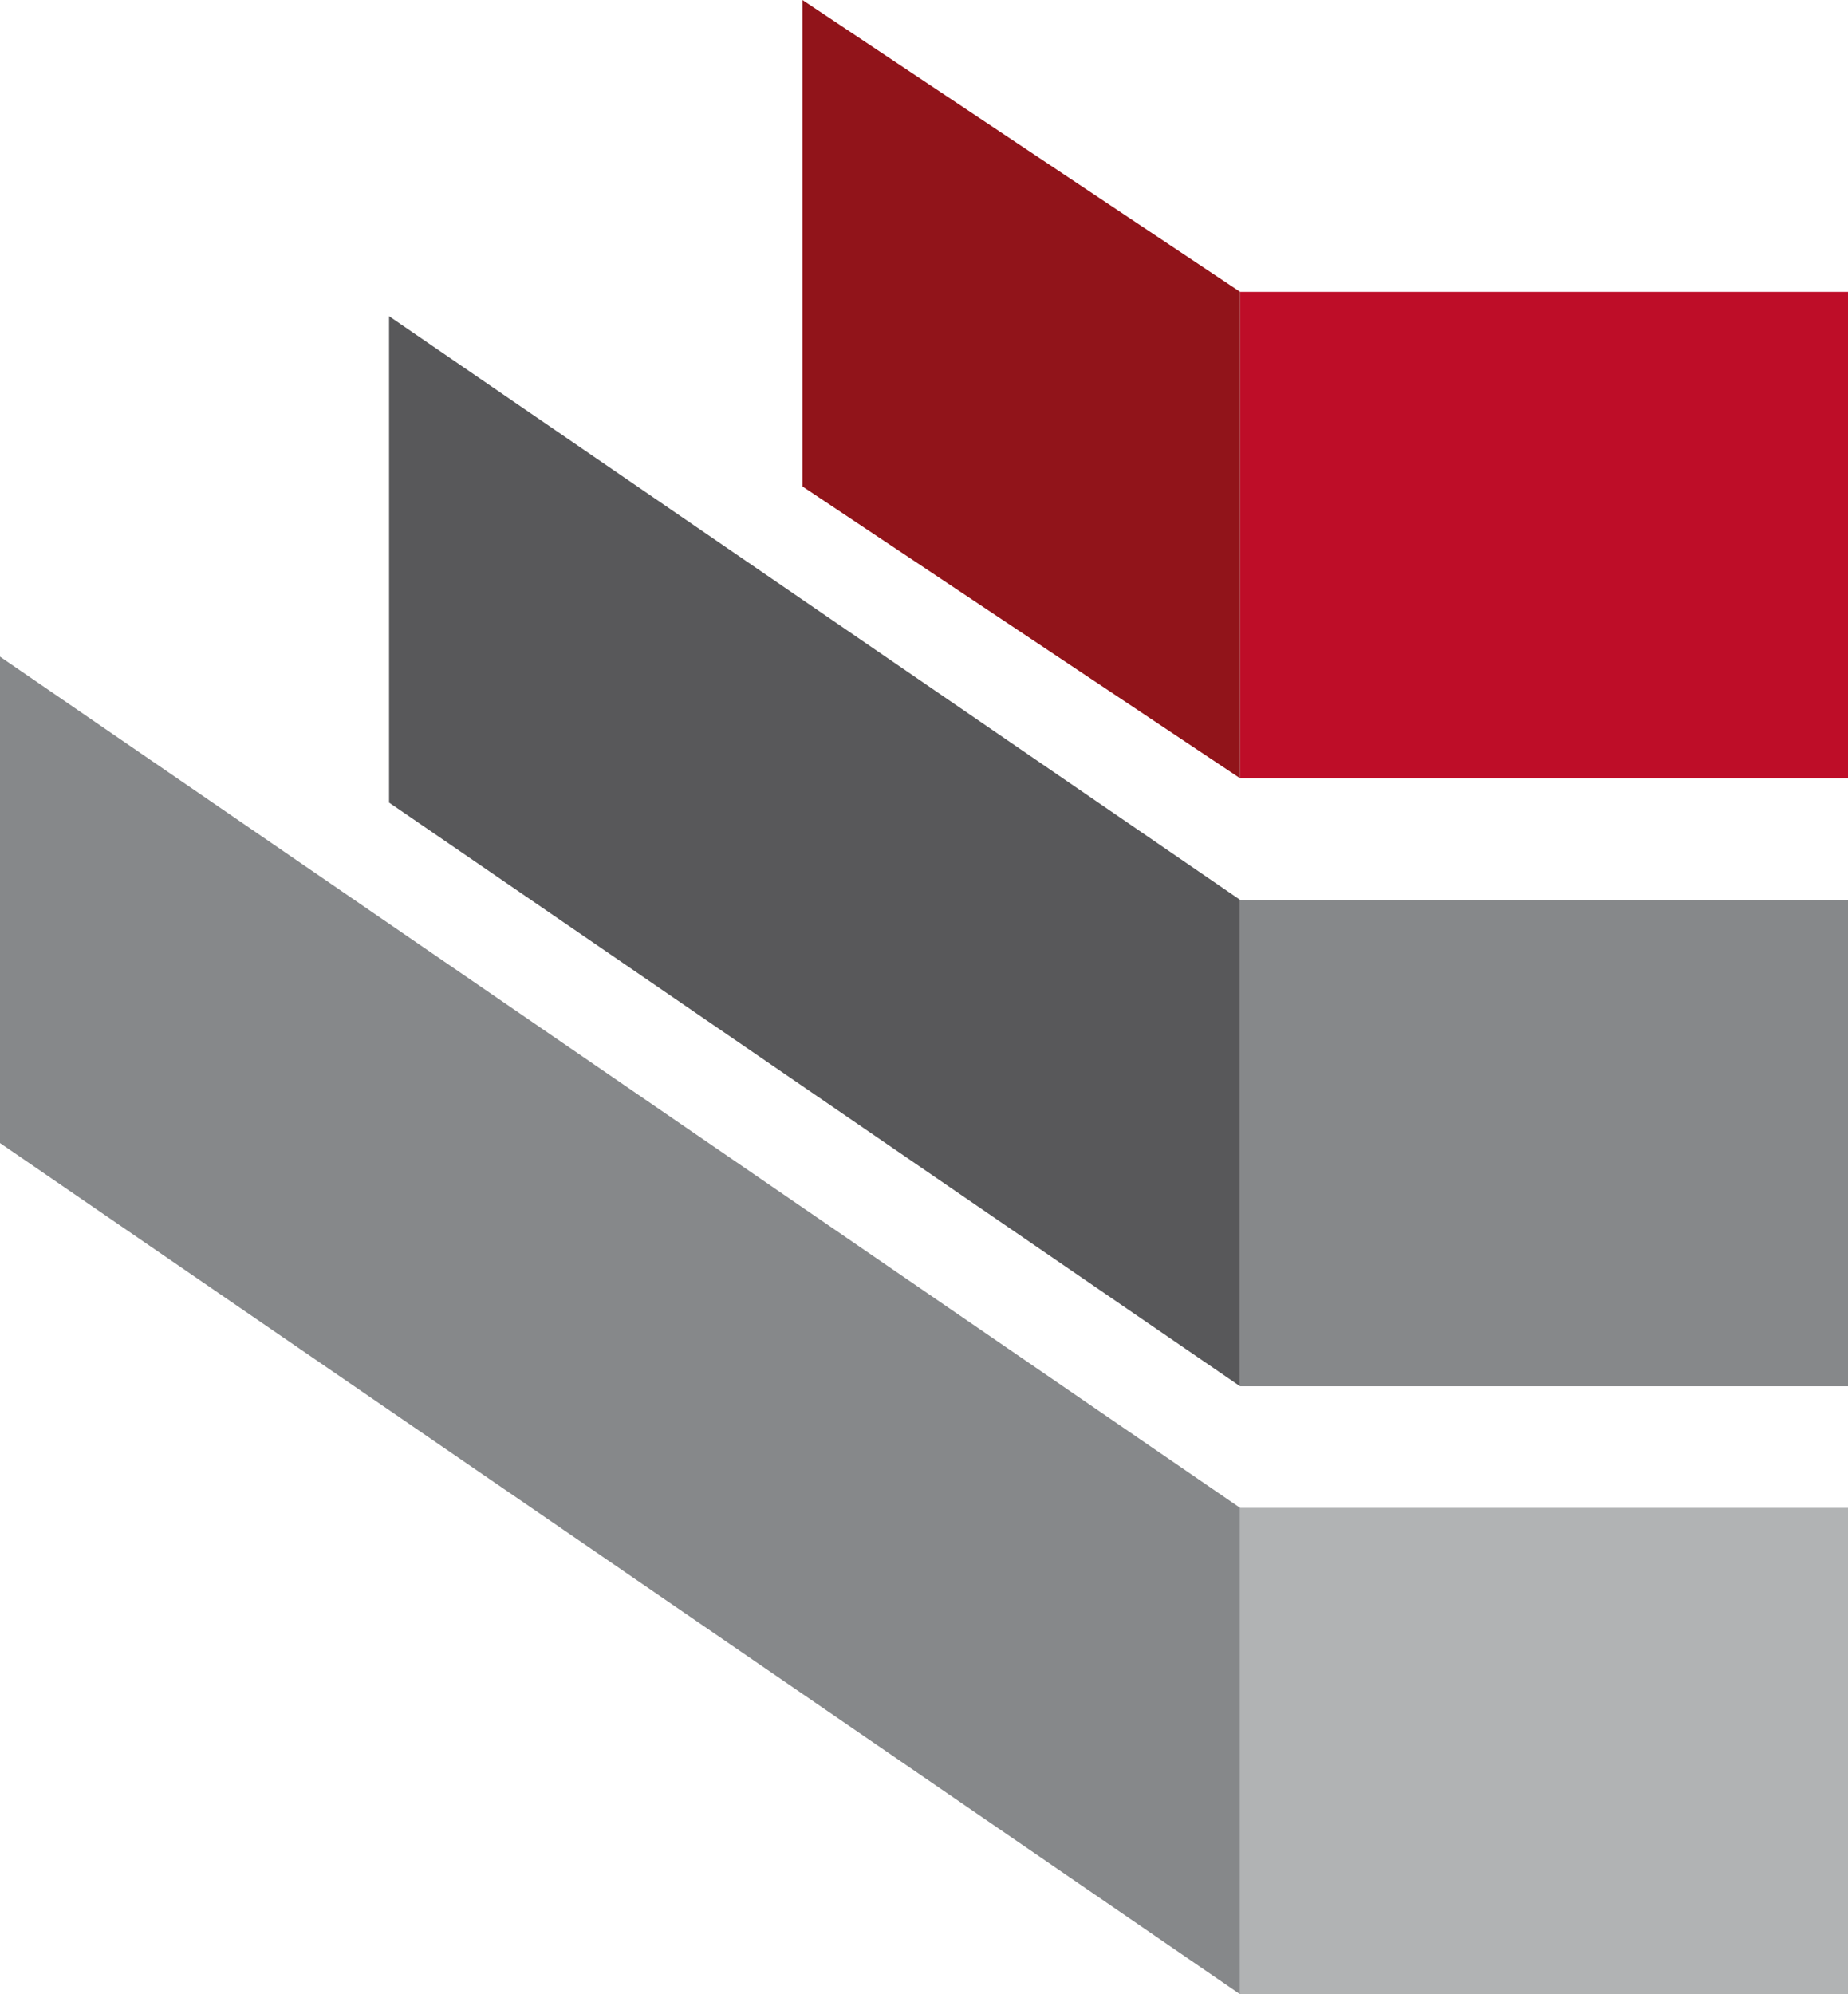
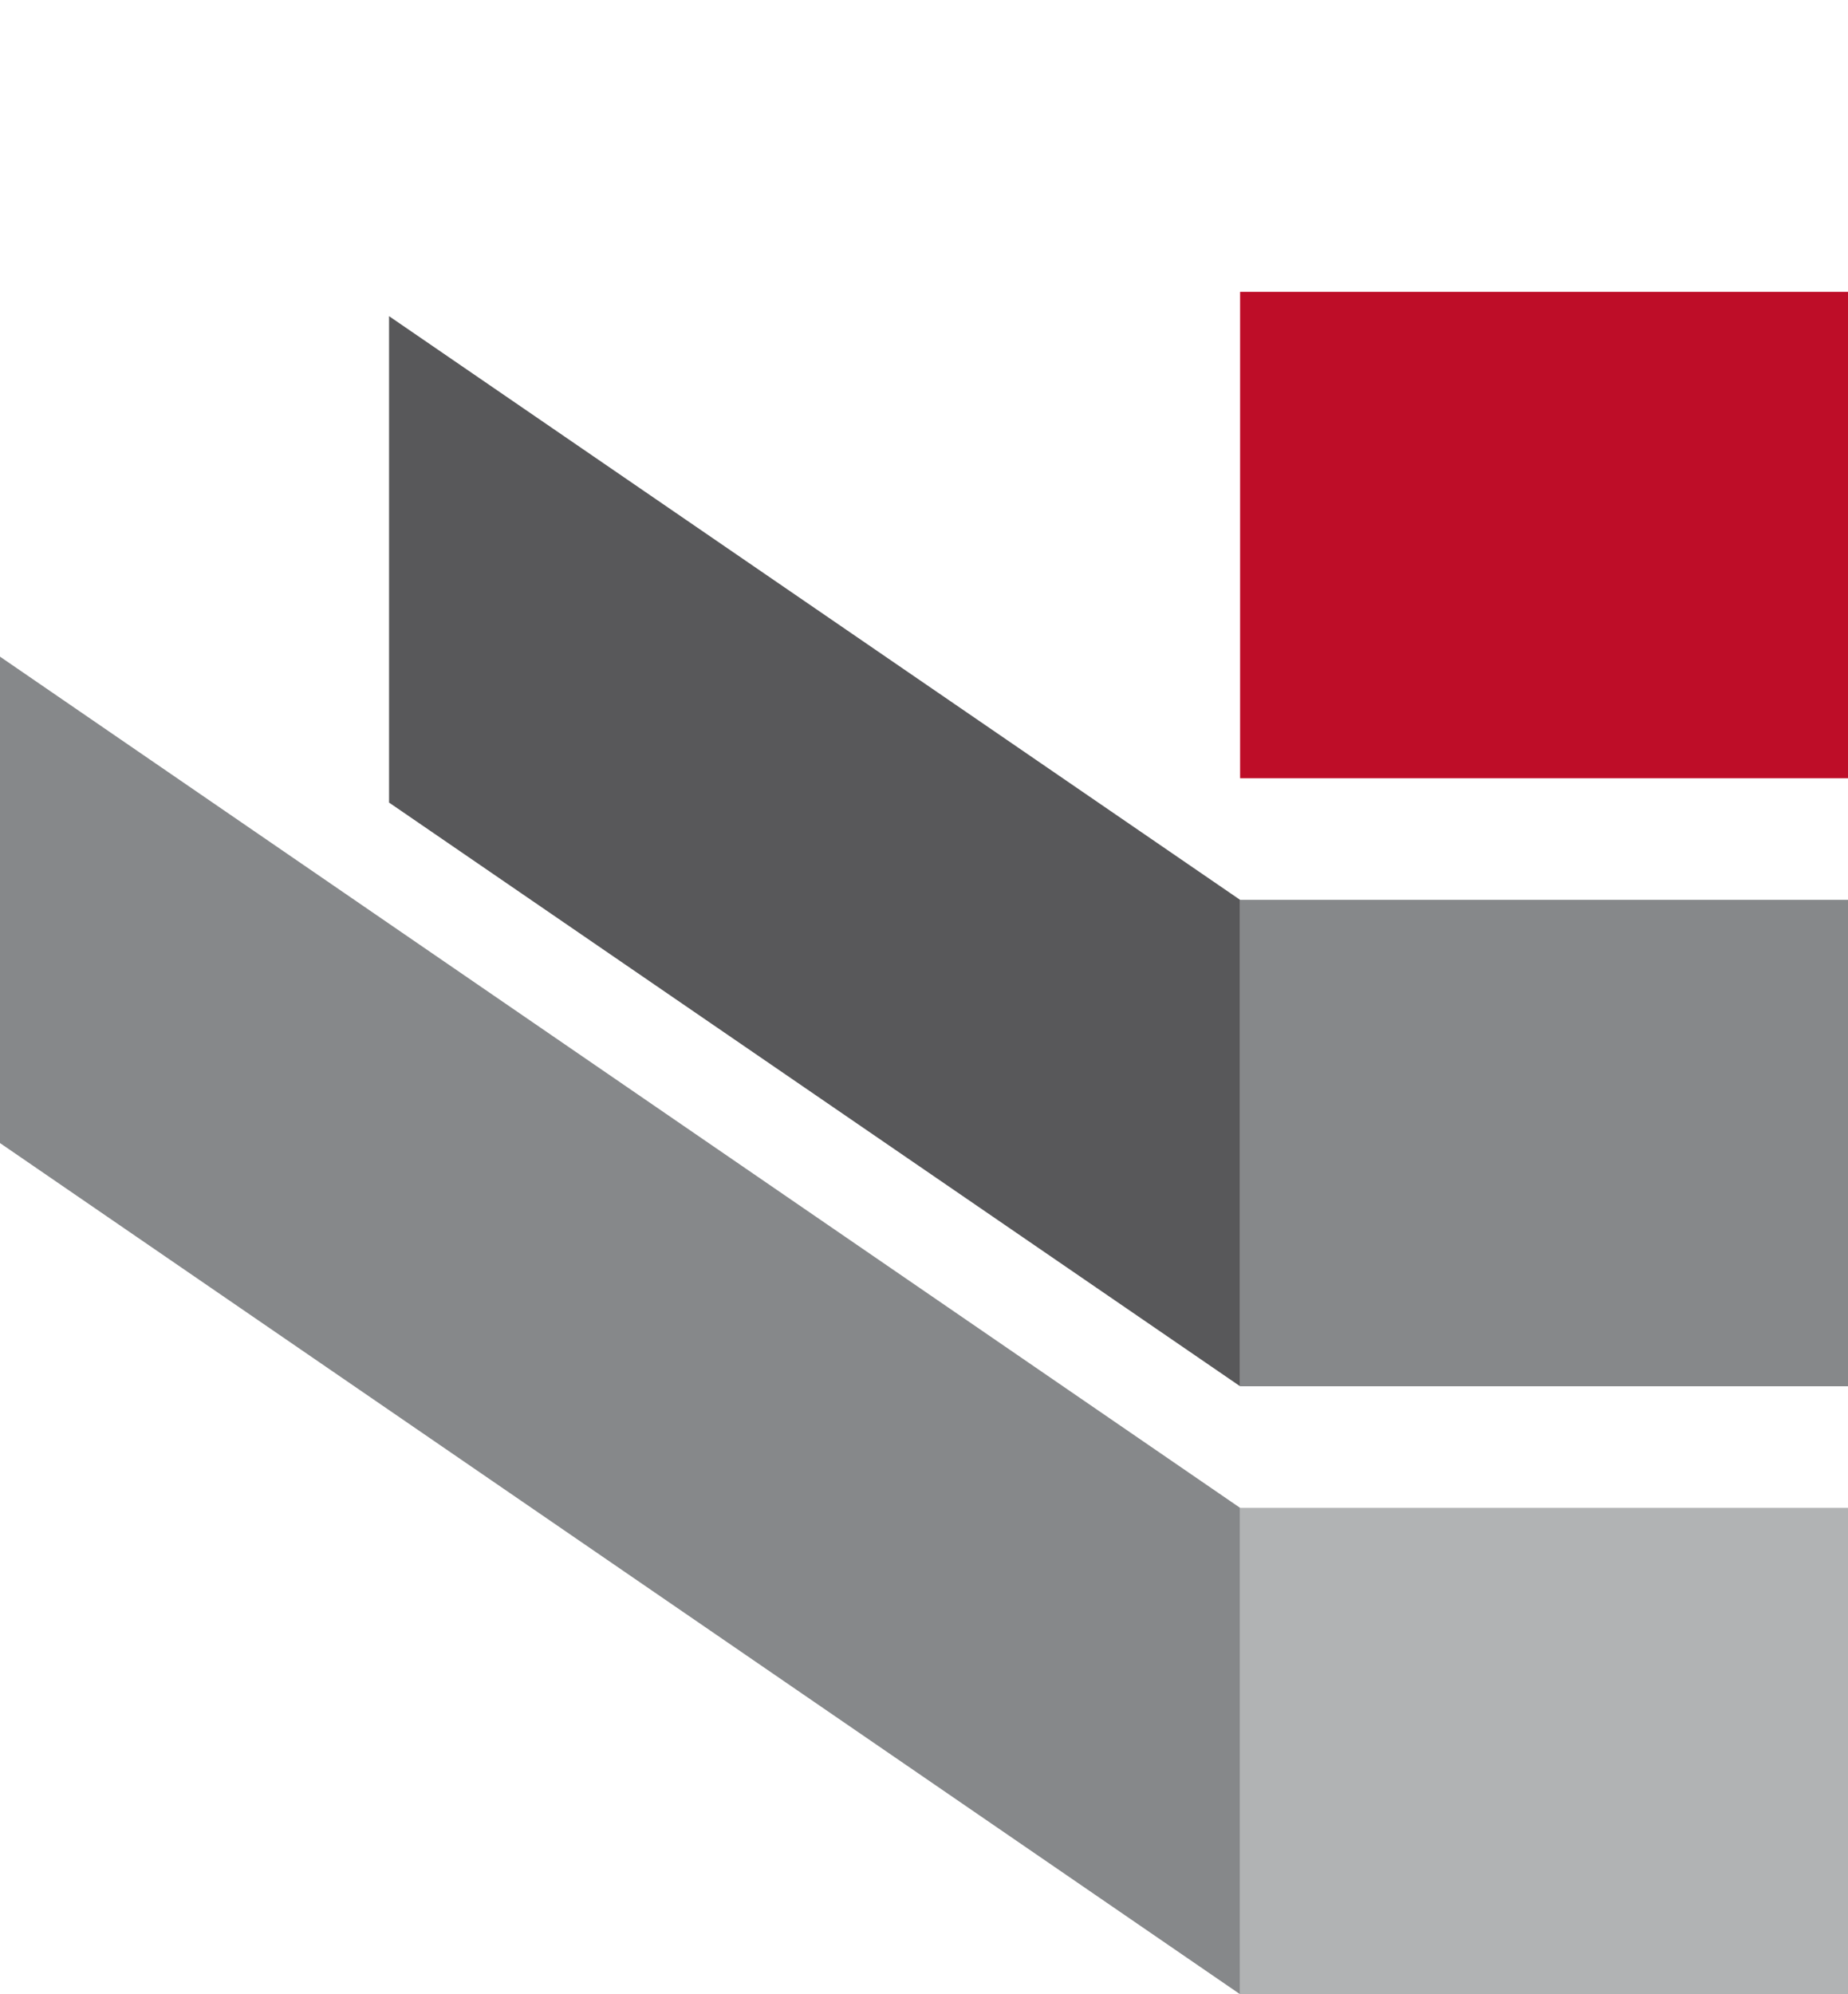
<svg xmlns="http://www.w3.org/2000/svg" viewBox="0 0 444.255 479.328">
  <defs>
    <style>
      .cls-1 {
        fill: #be0d28;
      }

      .cls-2 {
        fill: #91141a;
      }

      .cls-3 {
        fill: #86888a;
      }

      .cls-4 {
        fill: #58585a;
      }

      .cls-5 {
        fill: #b1b3b4;
      }
    </style>
  </defs>
  <g id="Gruppe_4" data-name="Gruppe 4" transform="translate(-107 -110)">
    <g id="Gruppe_1" data-name="Gruppe 1" transform="translate(299.9 110)">
      <rect id="Rechteck_1" data-name="Rechteck 1" class="cls-1" width="146.137" height="116.909" transform="translate(105.218 70.146)" />
-       <path id="Pfad_1" data-name="Pfad 1" class="cls-2" d="M7-12,112.218,58.146V175.055L7,104.909Z" transform="translate(-7 12)" />
    </g>
    <g id="Gruppe_2" data-name="Gruppe 2" transform="translate(200.527 185.991)">
      <rect id="Rechteck_1-2" data-name="Rechteck 1" class="cls-3" width="146.137" height="116.909" transform="translate(204.591 140.291)" />
      <path id="Pfad_1-2" data-name="Pfad 1" class="cls-4" d="M-10-24,194.591,116.291V233.2L-10,92.909Z" transform="translate(10 24)" />
    </g>
    <g id="Gruppe_3" data-name="Gruppe 3" transform="translate(107 267.827)">
      <path id="Pfad_2" data-name="Pfad 2" class="cls-5" d="M0,0H146.137V116.909H0Z" transform="translate(298.118 204.591)" />
      <path id="Pfad_1-3" data-name="Pfad 1" class="cls-3" d="M-26-35,272.118,169.591V286.5L-26,81.909Z" transform="translate(26 35)" />
    </g>
  </g>
</svg>